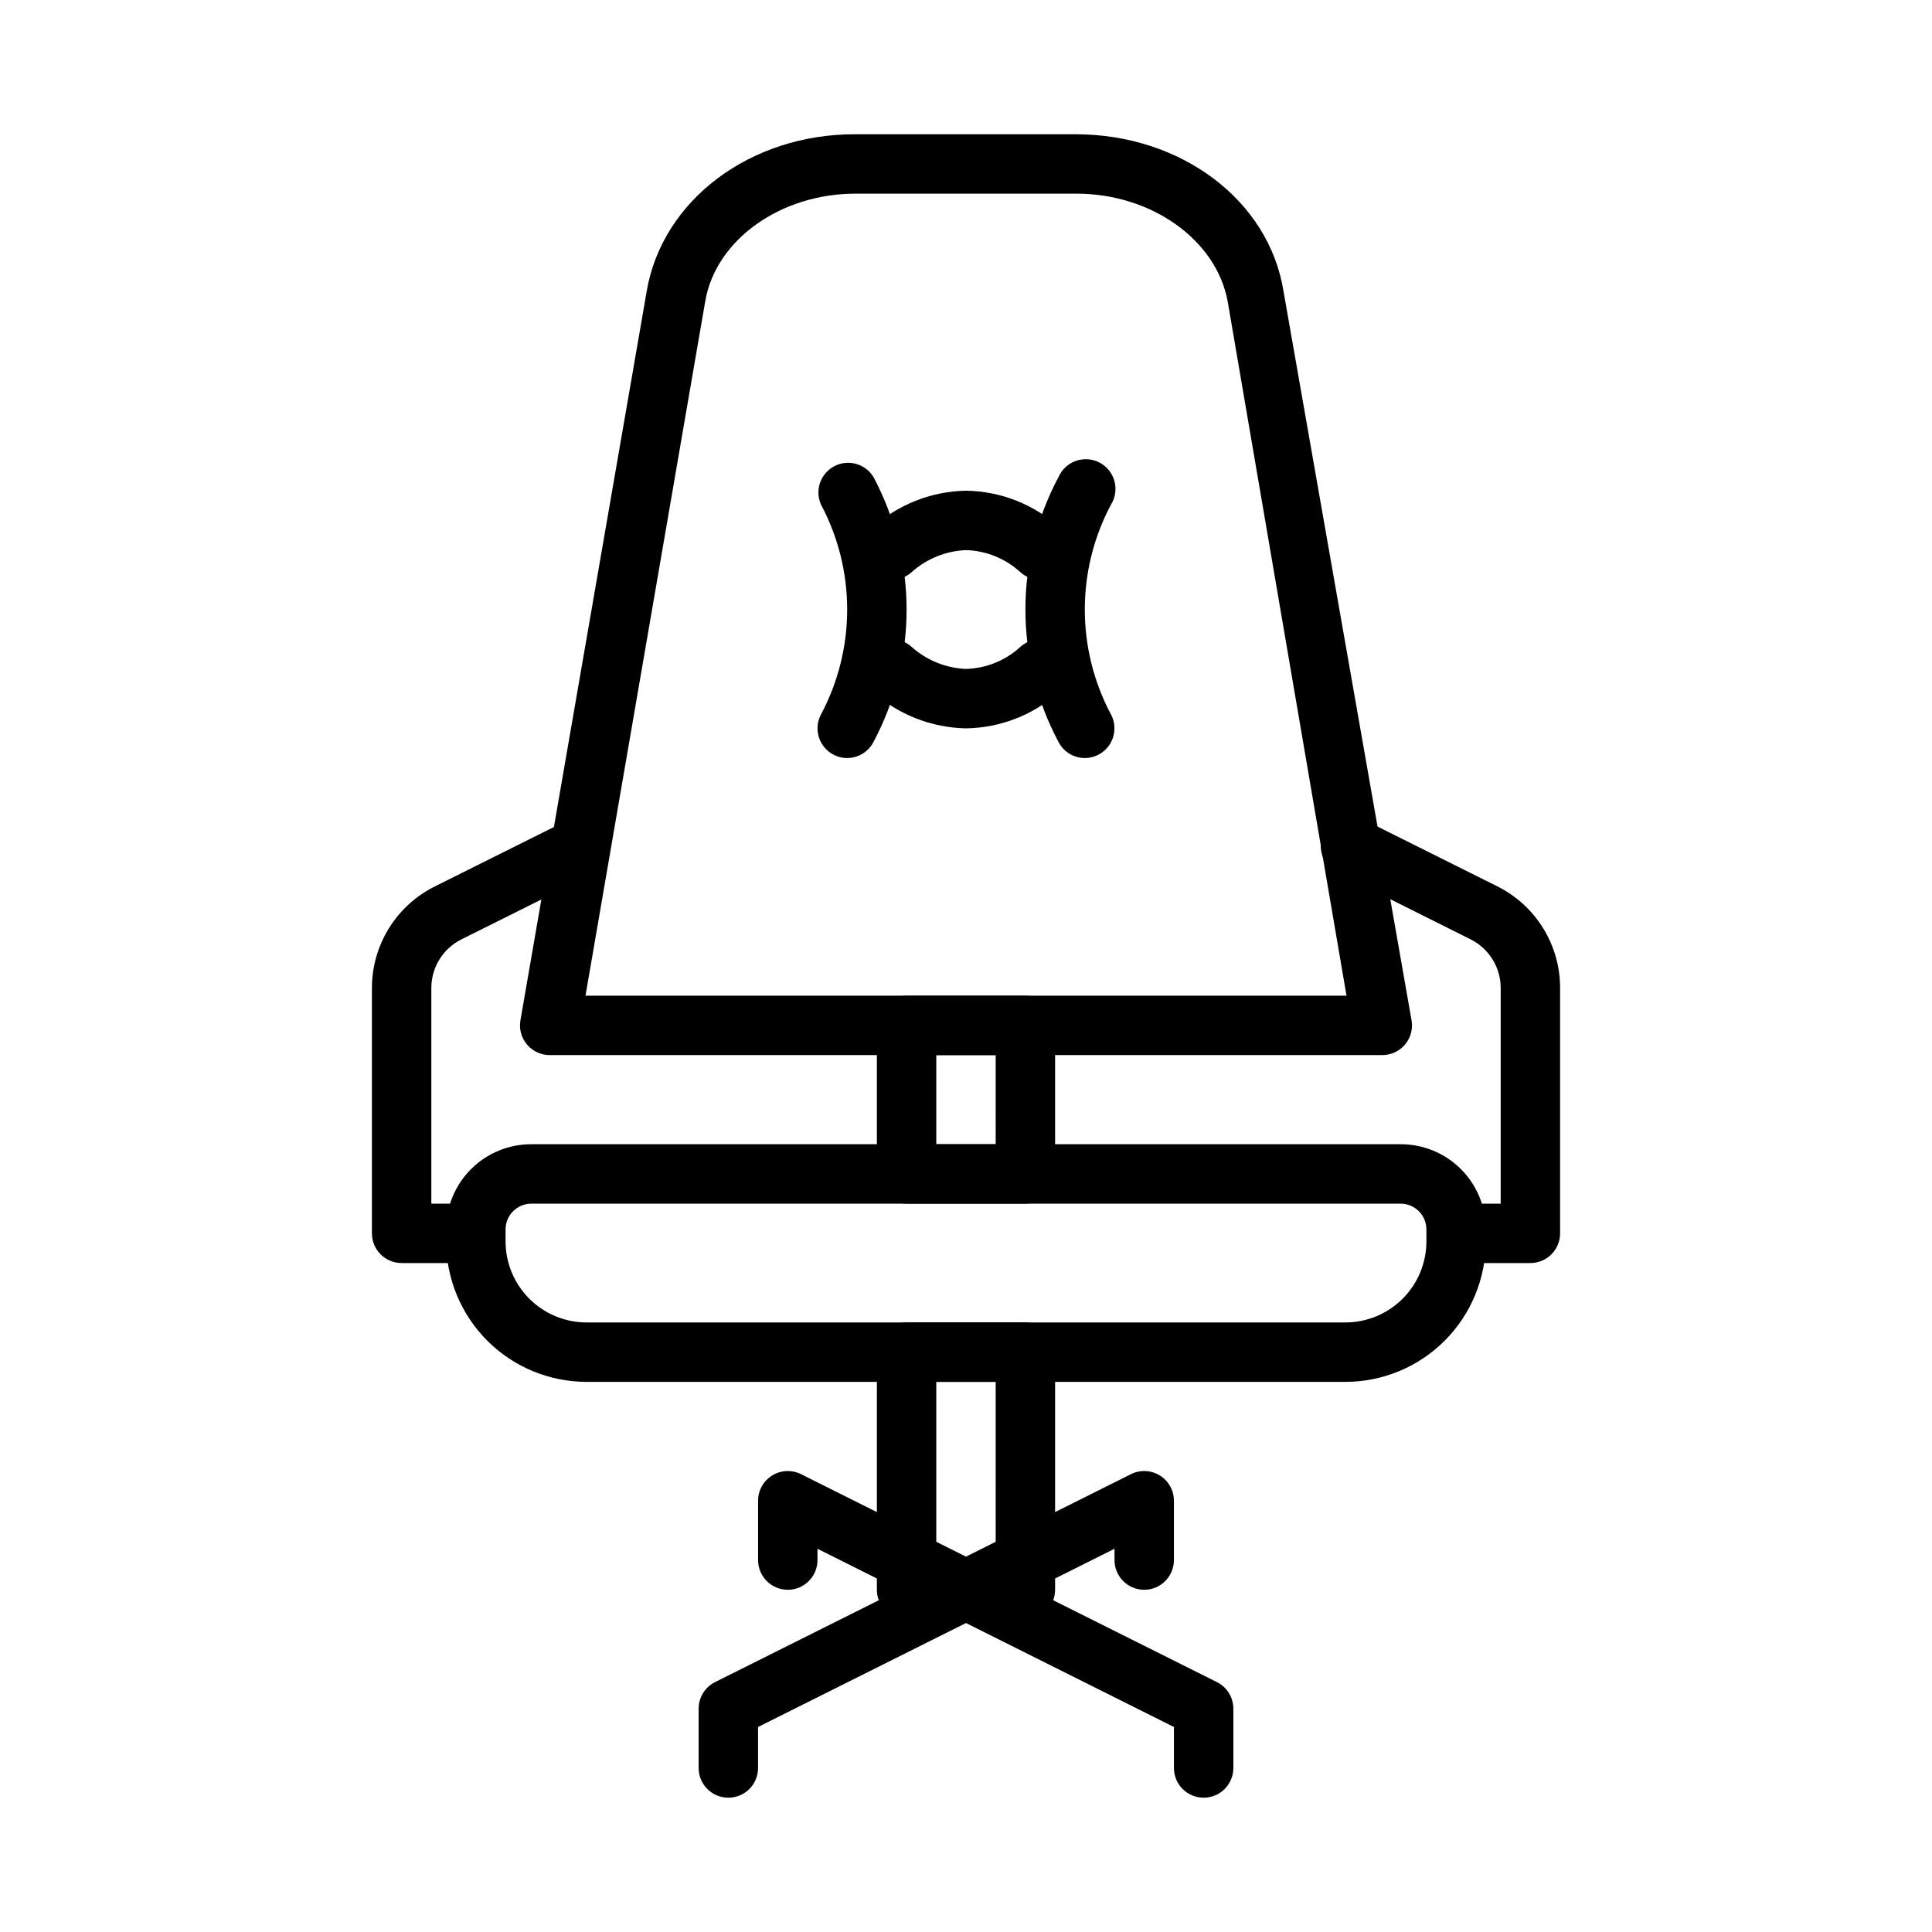
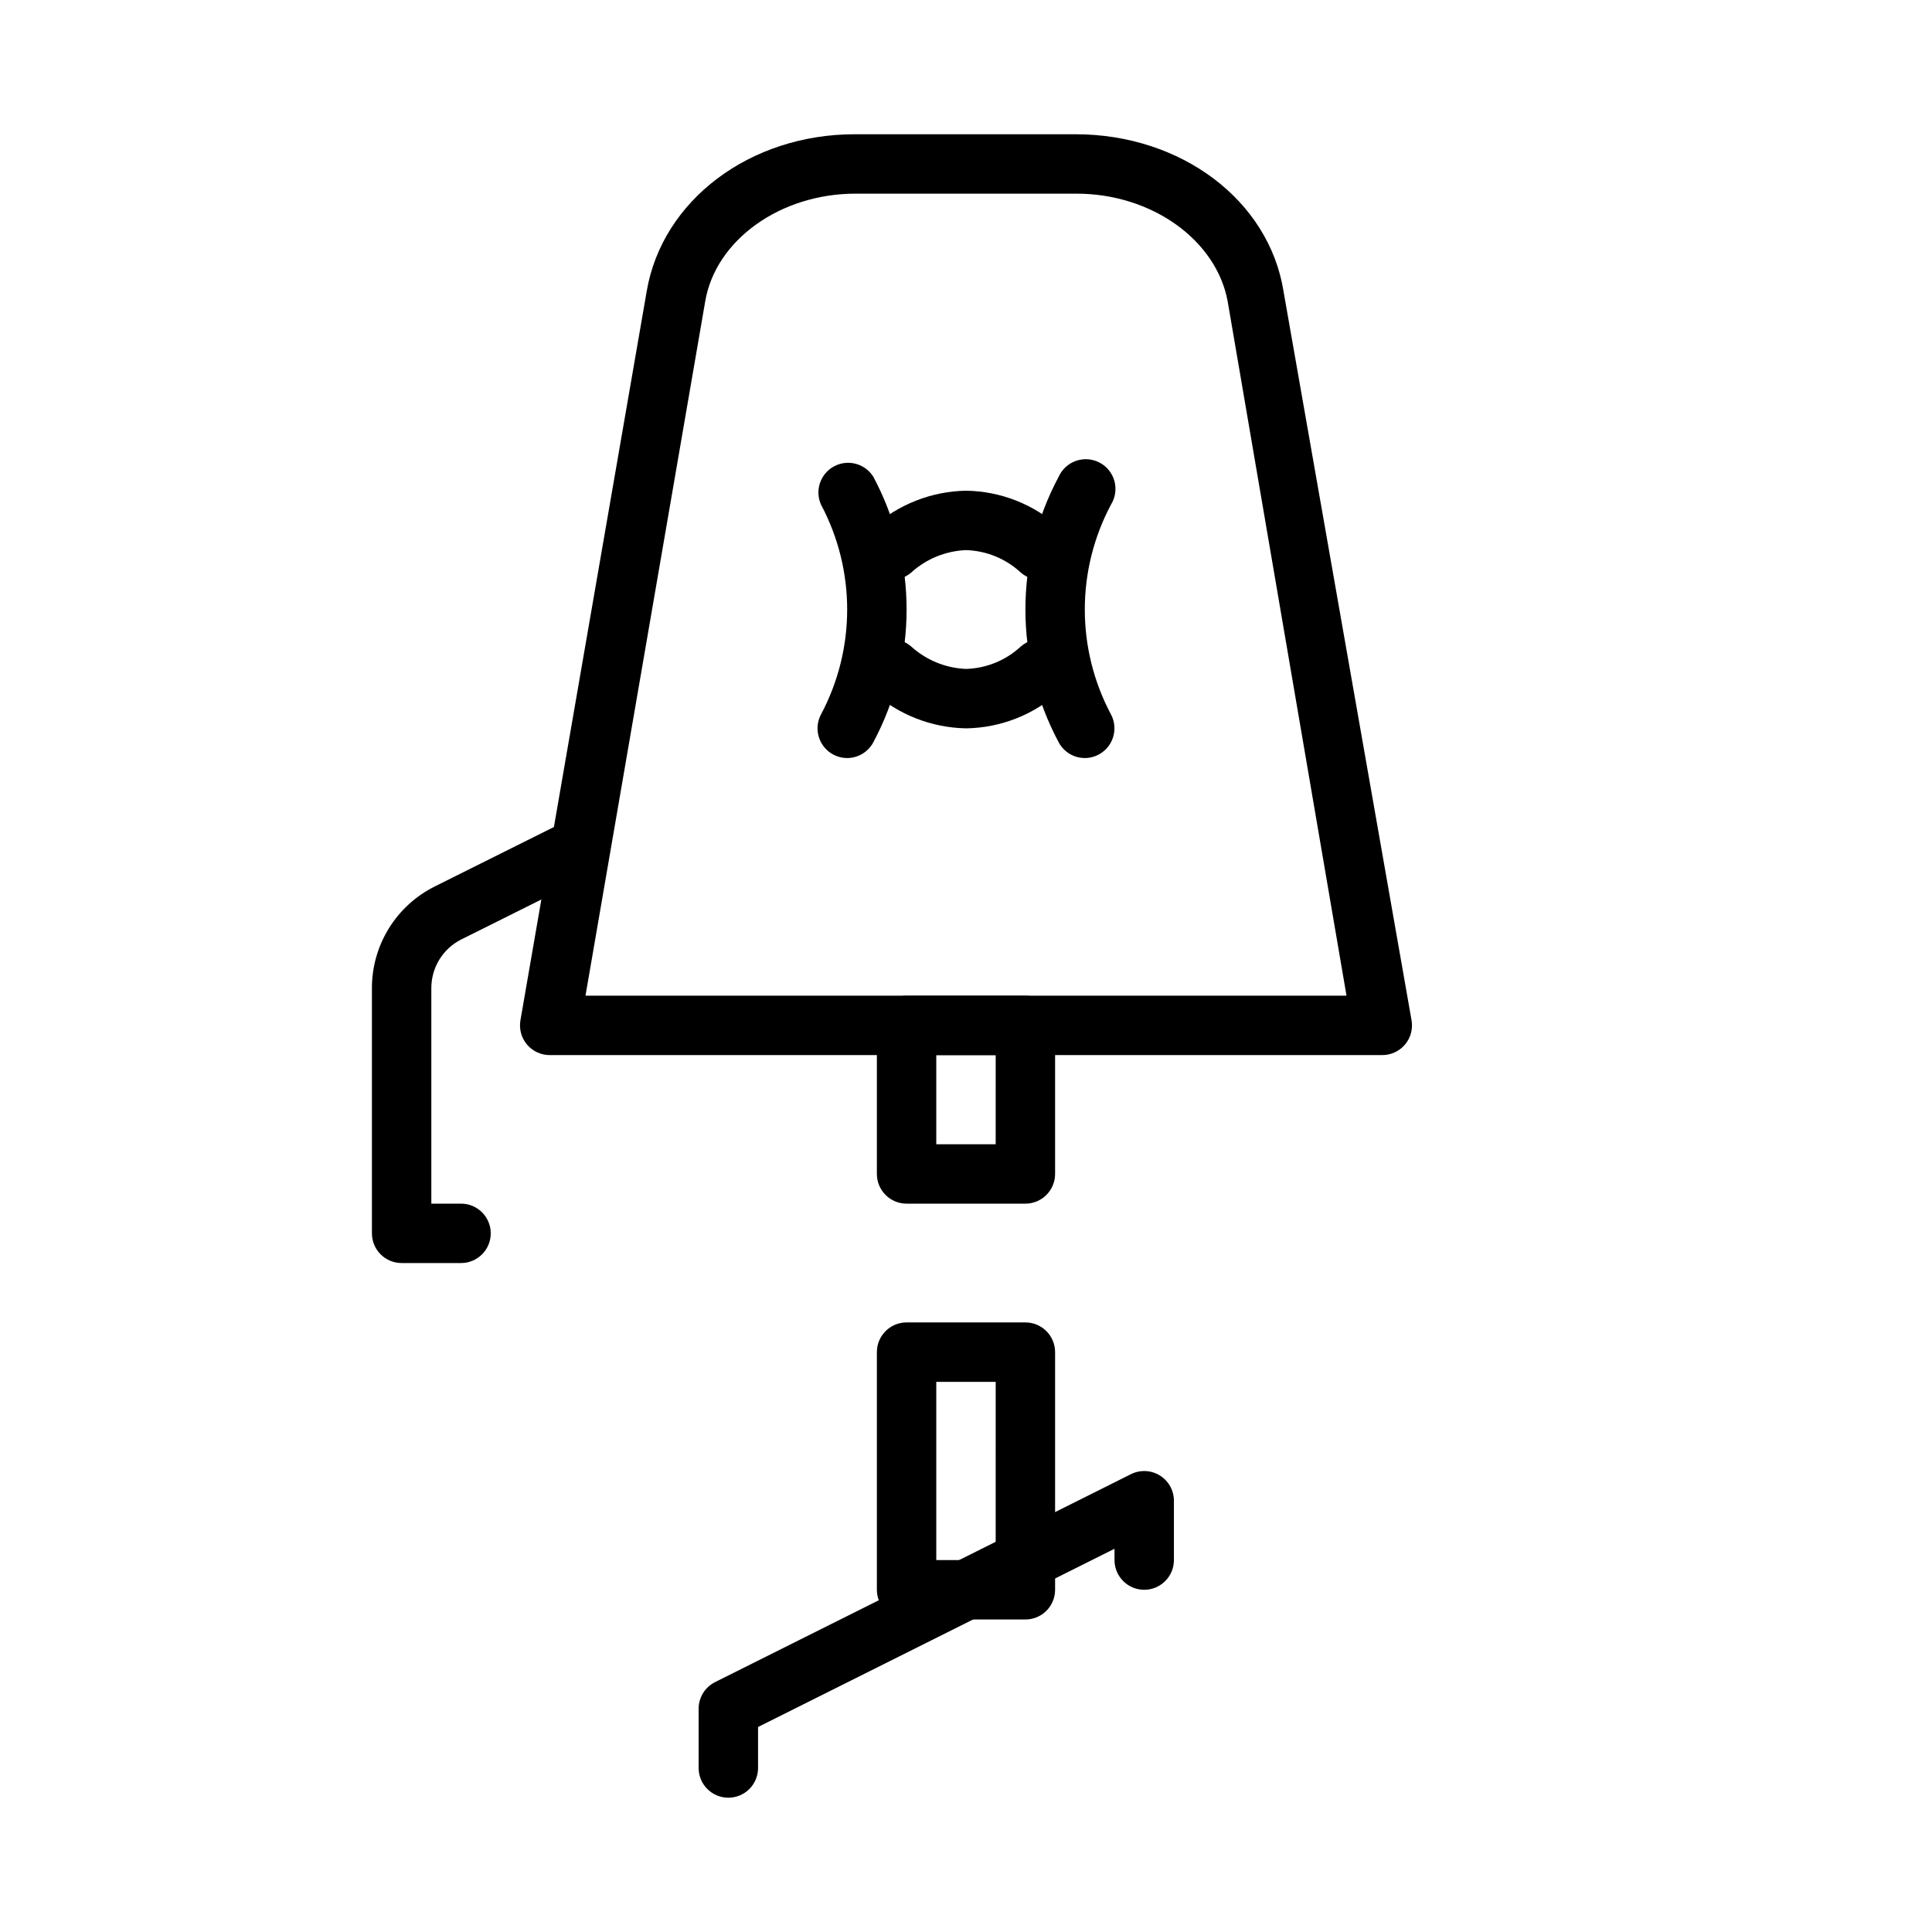
<svg xmlns="http://www.w3.org/2000/svg" fill="#000000" width="800px" height="800px" version="1.1" viewBox="144 144 512 512">
  <g>
    <path d="m510.21 423.61h-220.42c-2.34 0.035-4.574-0.977-6.098-2.754-1.523-1.781-2.172-4.148-1.773-6.453l33.457-193.18c4.094-24.168 27.395-41.645 55.105-41.645h58.566c27.945 0 51.246 17.477 55.105 41.645l33.926 193.18c0.398 2.305-0.25 4.672-1.773 6.453-1.52 1.777-3.758 2.789-6.098 2.754zm-211.05-15.742h201.68l-31.488-183.97c-2.992-16.297-20.152-28.578-40.07-28.578h-58.566c-19.918 0-37.078 12.281-39.832 28.574z" />
-     <path d="m500.52 510.21h-201.05c-9.875 0-19.348-3.922-26.328-10.906-6.984-6.984-10.906-16.453-10.906-26.328v-3.227c0-5.973 2.371-11.699 6.594-15.922 4.223-4.223 9.949-6.594 15.922-6.594h230.49c5.969 0 11.695 2.371 15.918 6.594 4.223 4.223 6.594 9.949 6.594 15.922v3.227c0 9.875-3.922 19.344-10.906 26.328-6.981 6.984-16.453 10.906-26.328 10.906zm-215.77-47.23c-3.723 0.039-6.731 3.047-6.773 6.769v3.227c0 5.699 2.266 11.164 6.297 15.195s9.496 6.293 15.195 6.293h201.05c5.699 0 11.168-2.262 15.195-6.293 4.031-4.031 6.297-9.496 6.297-15.195v-3.227c-0.043-3.723-3.051-6.731-6.769-6.769z" />
    <path d="m415.74 462.98h-31.488c-4.348 0-7.871-3.527-7.871-7.875v-39.359c0-4.348 3.523-7.871 7.871-7.871h31.488c2.09 0 4.09 0.828 5.566 2.305 1.477 1.477 2.305 3.481 2.305 5.566v39.359c0 2.09-0.828 4.09-2.305 5.566-1.477 1.477-3.477 2.309-5.566 2.309zm-23.617-15.742h15.742l0.004-23.621h-15.746z" />
-     <path d="m549.57 478.72h-15.742c-4.348 0-7.875-3.523-7.875-7.871s3.527-7.871 7.875-7.871h7.871v-57.074c0.012-2.668-0.715-5.293-2.106-7.57-1.391-2.281-3.387-4.129-5.766-5.34l-34.953-17.477c-2.019-0.84-3.598-2.484-4.359-4.535-0.758-2.055-0.625-4.332 0.359-6.281 0.988-1.953 2.746-3.41 4.848-4.016 2.102-0.605 4.363-0.309 6.238 0.82l34.875 17.398h-0.004c5.008 2.508 9.219 6.363 12.152 11.133 2.934 4.769 4.481 10.266 4.457 15.867v64.945c0 2.086-0.828 4.09-2.305 5.566-1.477 1.477-3.477 2.305-5.566 2.305z" />
    <path d="m266.18 478.72h-15.746c-4.348 0-7.871-3.523-7.871-7.871v-64.945c-0.016-5.609 1.543-11.109 4.492-15.883 2.949-4.769 7.172-8.621 12.195-11.117l34.875-17.398c3.805-1.586 8.191 0.035 10.051 3.715s0.566 8.172-2.969 10.297l-35.027 17.477c-2.383 1.211-4.379 3.059-5.769 5.34-1.387 2.277-2.117 4.902-2.106 7.57v57.074h7.875c4.348 0 7.871 3.523 7.871 7.871s-3.523 7.871-7.871 7.871z" />
    <path d="m415.74 573.18h-31.488c-4.348 0-7.871-3.523-7.871-7.871v-62.977c0-4.348 3.523-7.875 7.871-7.875h31.488c2.09 0 4.09 0.832 5.566 2.309 1.477 1.477 2.305 3.477 2.305 5.566v62.977c0 2.086-0.828 4.09-2.305 5.566-1.477 1.477-3.477 2.305-5.566 2.305zm-23.617-15.742h15.742l0.004-47.234h-15.746z" />
    <path d="m337.02 620.41c-4.348 0-7.875-3.523-7.875-7.871v-15.742c0.012-2.965 1.684-5.676 4.332-7.008l110.21-55.105c2.438-1.227 5.336-1.105 7.66 0.32 2.328 1.43 3.746 3.957 3.754 6.688v15.742c0 4.348-3.523 7.875-7.871 7.875-4.348 0-7.871-3.527-7.871-7.875v-2.992l-94.465 47.23v10.867c0 2.09-0.828 4.09-2.305 5.566-1.477 1.477-3.481 2.305-5.566 2.305z" />
-     <path d="m462.98 620.41c-4.348 0-7.875-3.523-7.875-7.871v-10.863l-94.465-47.23v2.988c0 4.348-3.523 7.875-7.871 7.875s-7.871-3.527-7.871-7.875v-15.742c0.008-2.731 1.43-5.258 3.754-6.688 2.324-1.426 5.223-1.547 7.66-0.32l110.21 55.105c2.648 1.332 4.32 4.043 4.332 7.008v15.742c0 2.09-0.832 4.09-2.305 5.566-1.477 1.477-3.481 2.305-5.566 2.305z" />
    <path d="m380.32 297.66c-3.297 0-6.246-2.055-7.387-5.148-1.141-3.09-0.238-6.566 2.269-8.707 6.824-6.129 15.625-9.594 24.797-9.762 9.176 0.125 17.992 3.598 24.797 9.762 3.301 2.824 3.691 7.793 0.863 11.098-2.824 3.305-7.793 3.691-11.098 0.867-3.965-3.699-9.145-5.828-14.562-5.984-5.41 0.219-10.566 2.336-14.566 5.984-1.426 1.219-3.238 1.891-5.113 1.891z" />
    <path d="m400 337.02c-9.172-0.172-17.973-3.637-24.797-9.762-3.305-2.828-3.691-7.797-0.867-11.102 2.824-3.305 7.797-3.691 11.098-0.863 4 3.644 9.156 5.762 14.566 5.981 5.418-0.156 10.598-2.281 14.562-5.981 3.305-2.828 8.273-2.441 11.098 0.863 2.828 3.305 2.438 8.273-0.863 11.102-6.805 6.164-15.621 9.633-24.797 9.762z" />
    <path d="m431.49 344.89c-2.902-0.008-5.566-1.609-6.93-4.172-11.754-21.988-11.754-48.391 0-70.375 0.895-1.992 2.574-3.523 4.637-4.227 2.066-0.707 4.328-0.523 6.254 0.504s3.336 2.809 3.898 4.918c0.562 2.106 0.223 4.356-0.934 6.203-9.238 17.375-9.238 38.203 0 55.578 1.297 2.434 1.223 5.371-0.195 7.742-1.418 2.367-3.973 3.82-6.731 3.828z" />
    <path d="m368.51 344.89c-2.762-0.008-5.316-1.461-6.734-3.828-1.418-2.371-1.492-5.309-0.195-7.742 9.238-17.375 9.238-38.203 0-55.578-1.695-3.773-0.176-8.219 3.473-10.168 3.652-1.949 8.188-0.738 10.383 2.769 11.758 21.984 11.758 48.387 0 70.375-1.363 2.562-4.027 4.164-6.926 4.172z" />
  </g>
</svg>